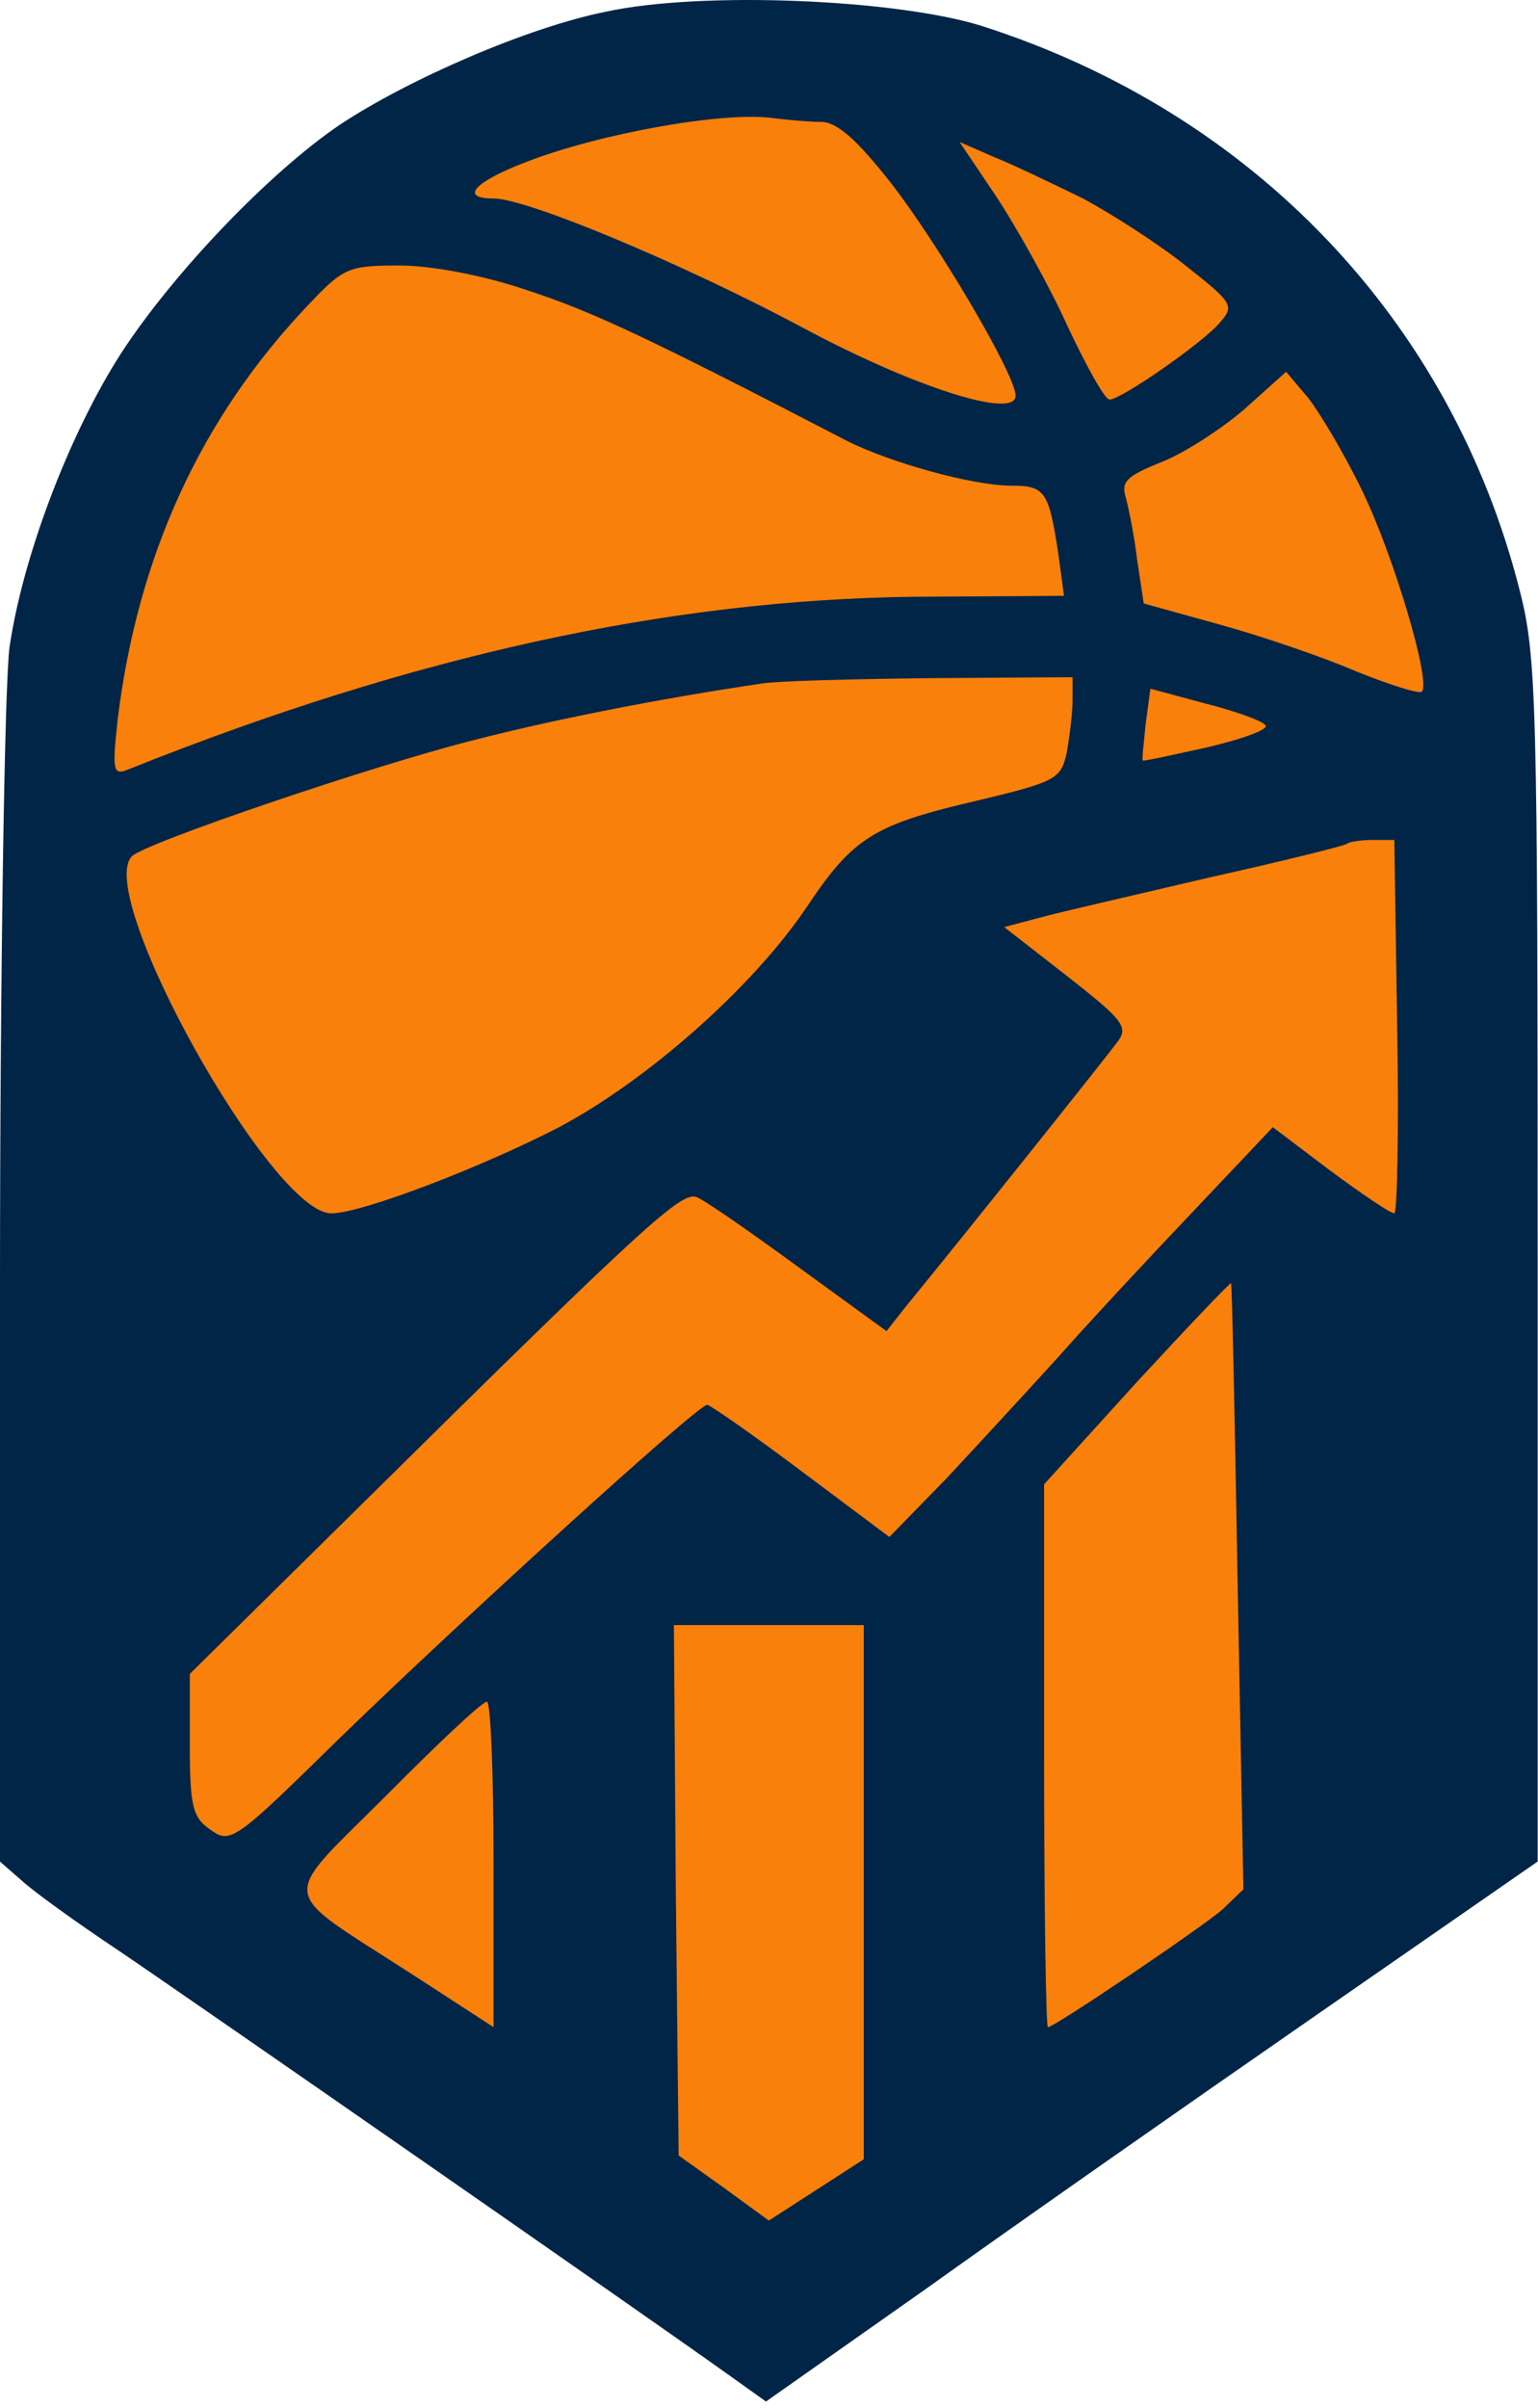
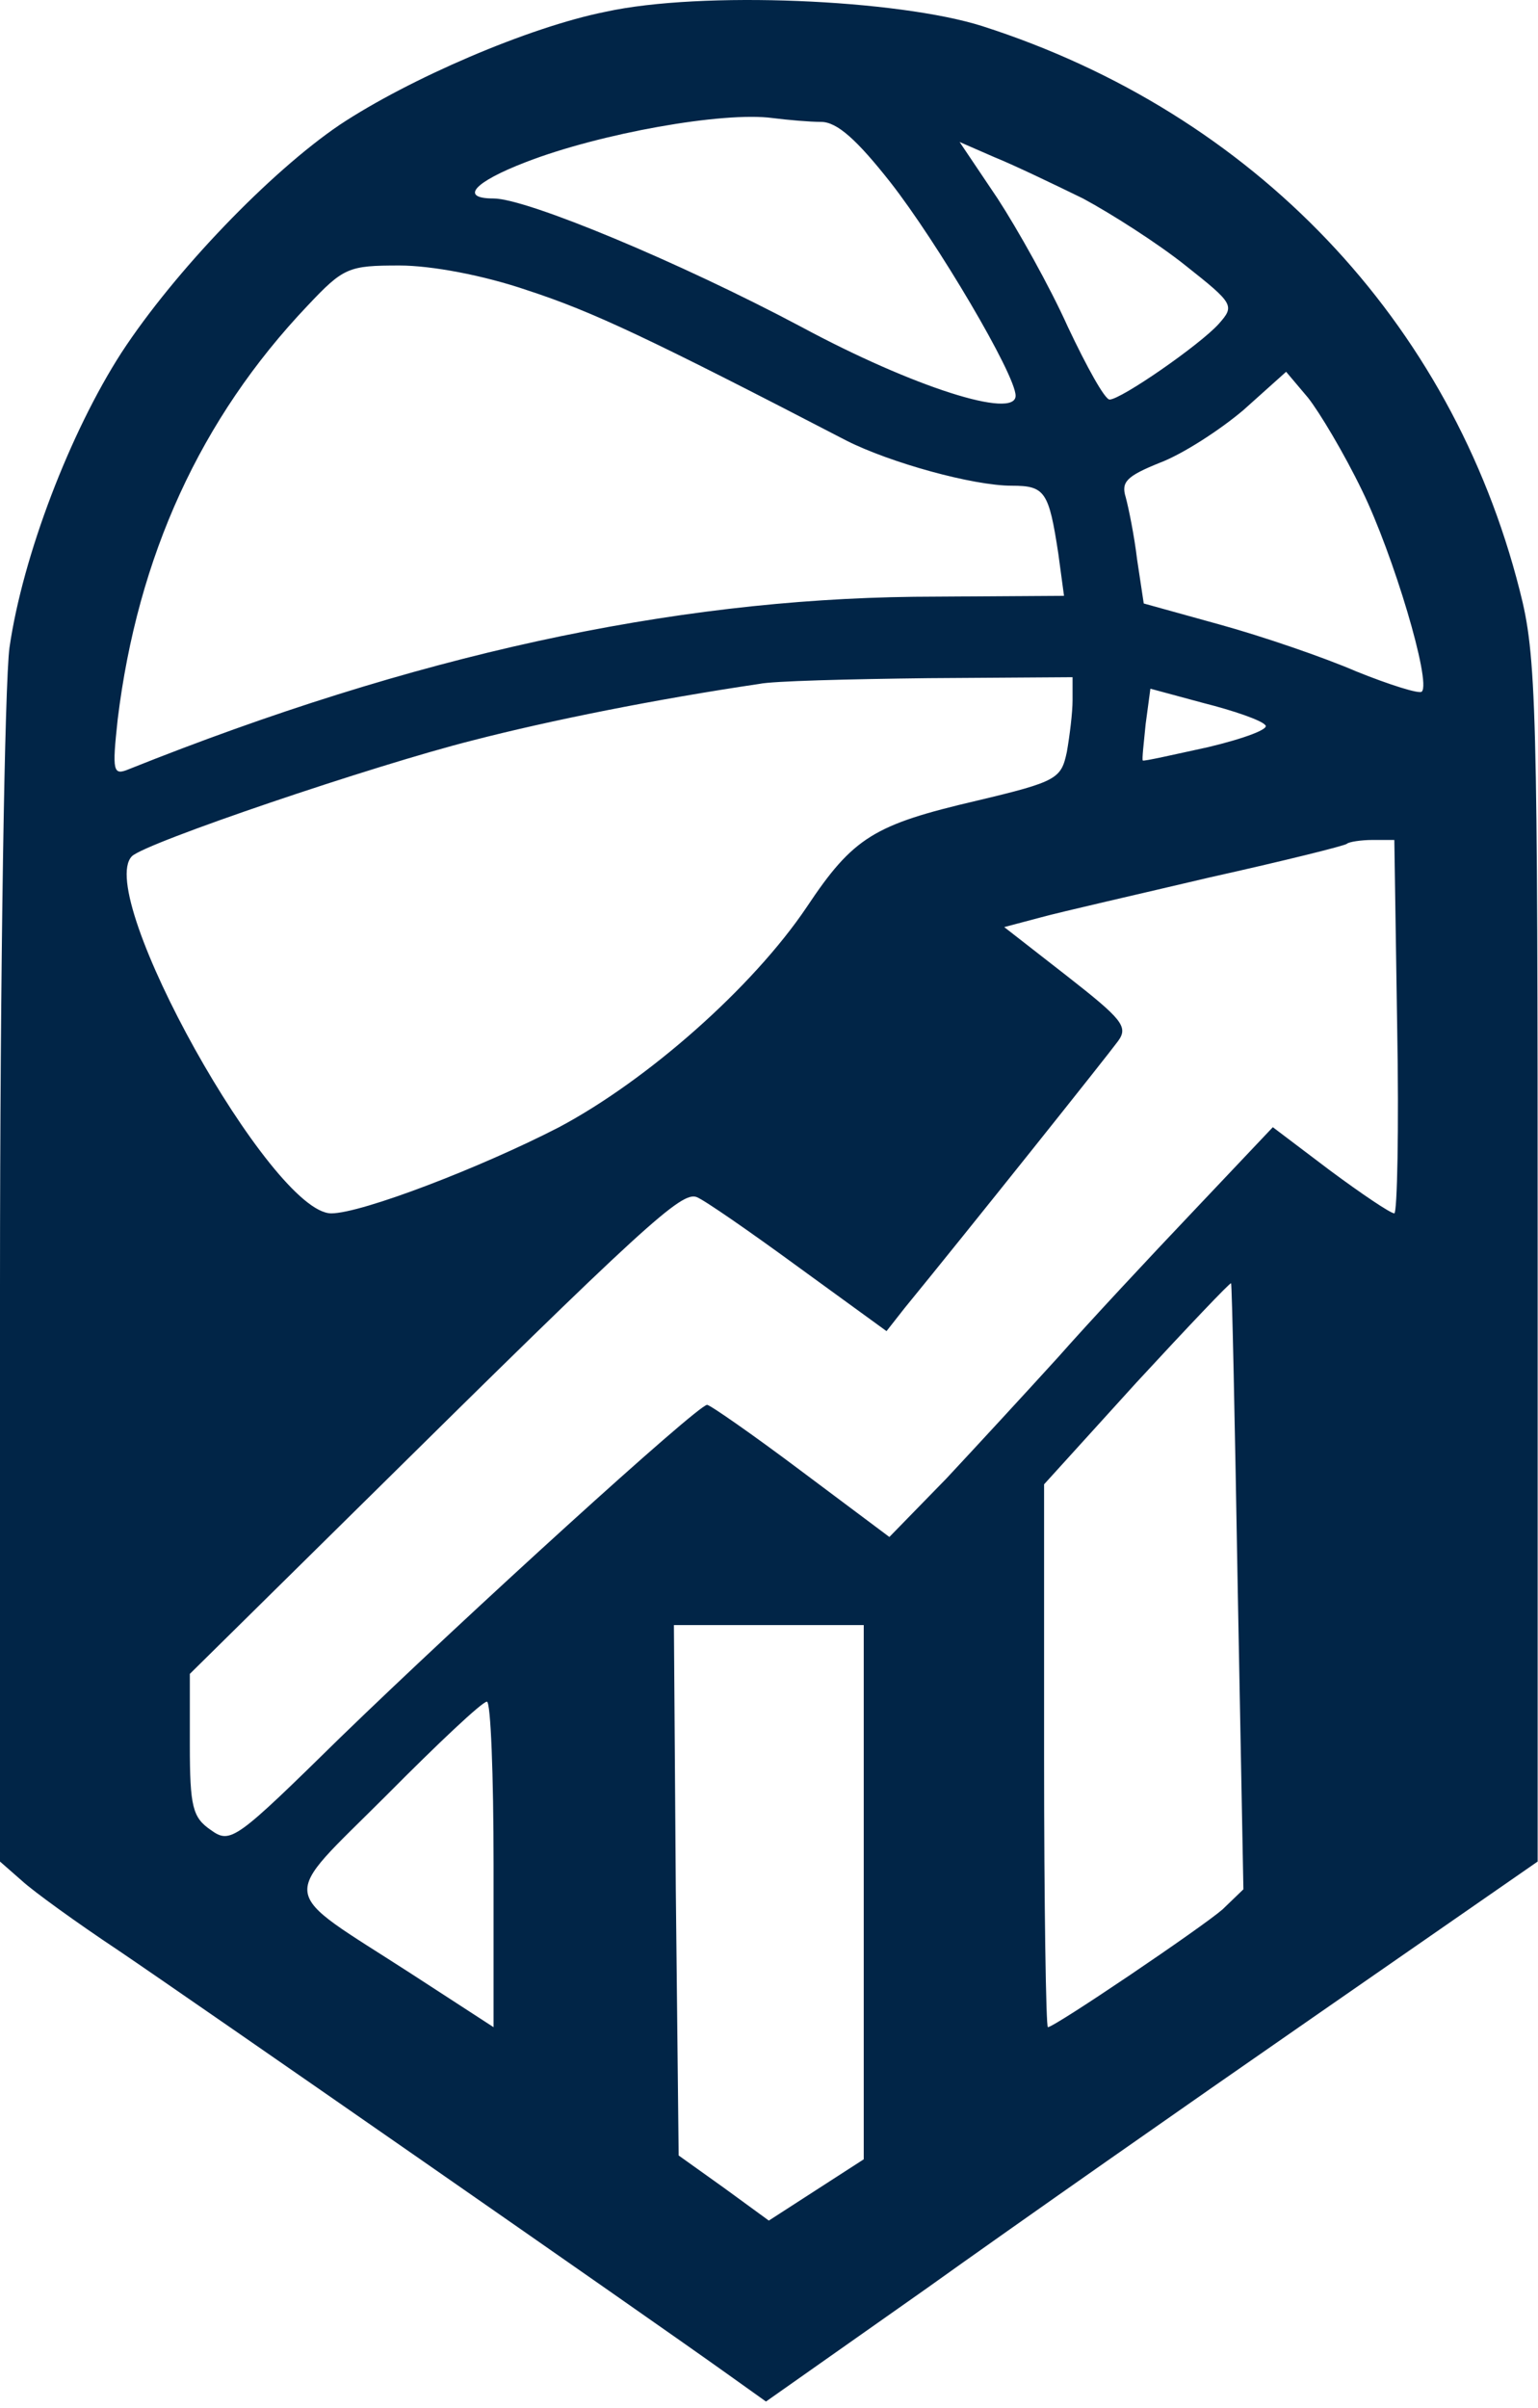
<svg xmlns="http://www.w3.org/2000/svg" width="147" height="230" viewBox="0 0 147 230" fill="none">
-   <path d="M8.798 106.378V50.609L17.54 34.466L43.766 10.984L72.907 6.581L100.59 10.984L126.816 30.063L139.929 57.947V119.587L131.187 128.392V179.759L96.219 206.175L69.993 219.384L8.798 168.018V106.378Z" fill="#F9800B" />
  <path d="M57.879 1.126C50.531 2.589 39.1 7.528 32.478 11.918C25.855 16.4 16.692 25.911 11.612 33.685C6.713 41.276 2.177 53.075 0.907 61.855C0.454 65.147 0 92.585 0 122.858V177.826L2.087 179.655C3.175 180.661 7.348 183.679 11.34 186.331C18.235 190.996 61.69 221.177 69.492 226.756L73.211 229.409L88.543 218.616C96.98 212.58 113.581 200.965 125.466 192.733L146.966 177.826V120.48C146.966 67.16 146.876 62.678 145.243 56.367C138.711 30.667 119.841 10.82 93.895 2.498C85.821 -0.063 67.042 -0.886 57.879 1.126ZM78.473 11.644C80.015 11.644 81.92 13.381 85.095 17.406C89.541 23.076 97.07 35.789 97.07 37.801C97.07 40.088 87.273 36.978 76.568 31.216C65.046 25.088 50.35 18.96 47.174 18.96C43.908 18.96 45.269 17.406 50.259 15.485C57.335 12.741 69.129 10.638 73.846 11.278C75.298 11.461 77.384 11.644 78.473 11.644ZM103.511 18.96C106.233 20.424 110.678 23.259 113.309 25.363C117.936 29.021 118.027 29.204 116.484 30.942C114.67 32.954 107.14 38.167 106.052 38.167C105.598 38.167 103.874 35.057 102.06 31.216C100.336 27.375 97.252 21.887 95.347 18.96L91.718 13.564L95.075 15.028C96.889 15.759 100.699 17.588 103.511 18.96ZM50.44 27.741C56.609 29.753 62.052 32.313 80.922 42.1C85.095 44.203 92.988 46.398 96.707 46.398C99.883 46.398 100.246 46.947 101.153 52.892L101.697 56.916L87.363 57.008C64.048 57.282 39.554 62.587 12.338 73.47C10.796 74.111 10.705 73.745 11.249 68.714C13.154 53.166 19.142 39.996 29.393 29.204C32.841 25.546 33.294 25.363 38.193 25.363C41.187 25.363 46.176 26.277 50.44 27.741ZM130.183 46.855C133.177 52.983 136.806 65.147 135.898 66.062C135.717 66.336 132.814 65.422 129.639 64.141C126.464 62.77 120.567 60.757 116.575 59.66L109.318 57.648L108.682 53.441C108.41 51.154 107.866 48.502 107.594 47.496C107.14 46.032 107.685 45.484 110.86 44.203C113.037 43.38 116.575 41.094 118.843 39.173L122.926 35.515L125.012 37.984C126.101 39.356 128.459 43.289 130.183 46.855ZM102.514 66.885C102.514 68.074 102.241 70.269 101.969 71.824C101.425 74.385 101.062 74.659 93.351 76.488C83.553 78.775 81.557 79.964 77.112 86.64C71.941 94.323 61.871 103.195 53.434 107.676C45.995 111.517 34.564 115.907 31.661 115.907C25.946 115.907 8.981 85.451 12.61 81.793C13.88 80.513 35.744 73.104 45.178 70.727C52.618 68.806 62.688 66.794 72.576 65.33C73.846 65.056 81.104 64.873 88.724 64.782L102.514 64.69V66.885ZM120.93 69.263C121.383 69.629 118.934 70.544 115.486 71.367C112.13 72.098 109.318 72.739 109.227 72.647C109.136 72.556 109.318 71.001 109.499 69.172L109.953 65.788L115.033 67.16C117.936 67.891 120.567 68.806 120.93 69.263ZM133.54 98.073C133.721 107.859 133.54 115.907 133.268 115.907C132.905 115.907 130.183 114.078 127.099 111.792L121.655 107.676L114.035 115.725C109.862 120.115 104.056 126.334 101.153 129.626C98.159 132.919 93.351 138.132 90.448 141.242L85.005 146.821L76.568 140.51C71.941 137.035 67.859 134.199 67.586 134.199C66.679 134.199 44.362 154.503 32.569 165.936C22.498 175.813 22.045 176.179 20.14 174.807C18.416 173.618 18.144 172.612 18.144 166.667V159.899L34.746 143.528C61.78 116.822 65.137 113.804 66.588 114.353C67.314 114.627 71.669 117.645 76.296 121.029L84.732 127.157L86.456 124.962C92.444 117.645 105.87 100.817 106.868 99.445C107.866 98.073 107.231 97.341 101.969 93.225L95.982 88.561L99.429 87.647C101.425 87.098 108.682 85.451 115.668 83.805C122.653 82.25 128.55 80.787 128.732 80.604C128.913 80.421 130.092 80.238 131.181 80.238H133.268L133.54 98.073ZM118.299 151.668L118.843 180.478L116.847 182.399C114.851 184.136 100.79 193.648 100.155 193.648C99.973 193.648 99.792 181.941 99.792 167.765V141.791L108.592 132.096C113.491 126.791 117.573 122.493 117.664 122.584C117.754 122.767 118.027 135.754 118.299 151.668ZM82.555 180.752V206.269L78.019 209.196L73.483 212.123L69.219 209.013L64.865 205.904L64.593 180.569L64.411 155.235H73.483H82.555V180.752ZM47.174 178.1V193.648L39.282 188.526C26.399 180.203 26.581 181.85 36.923 171.515C41.822 166.576 46.086 162.552 46.539 162.552C46.902 162.552 47.174 169.594 47.174 178.1Z" fill="#012547" />
</svg>